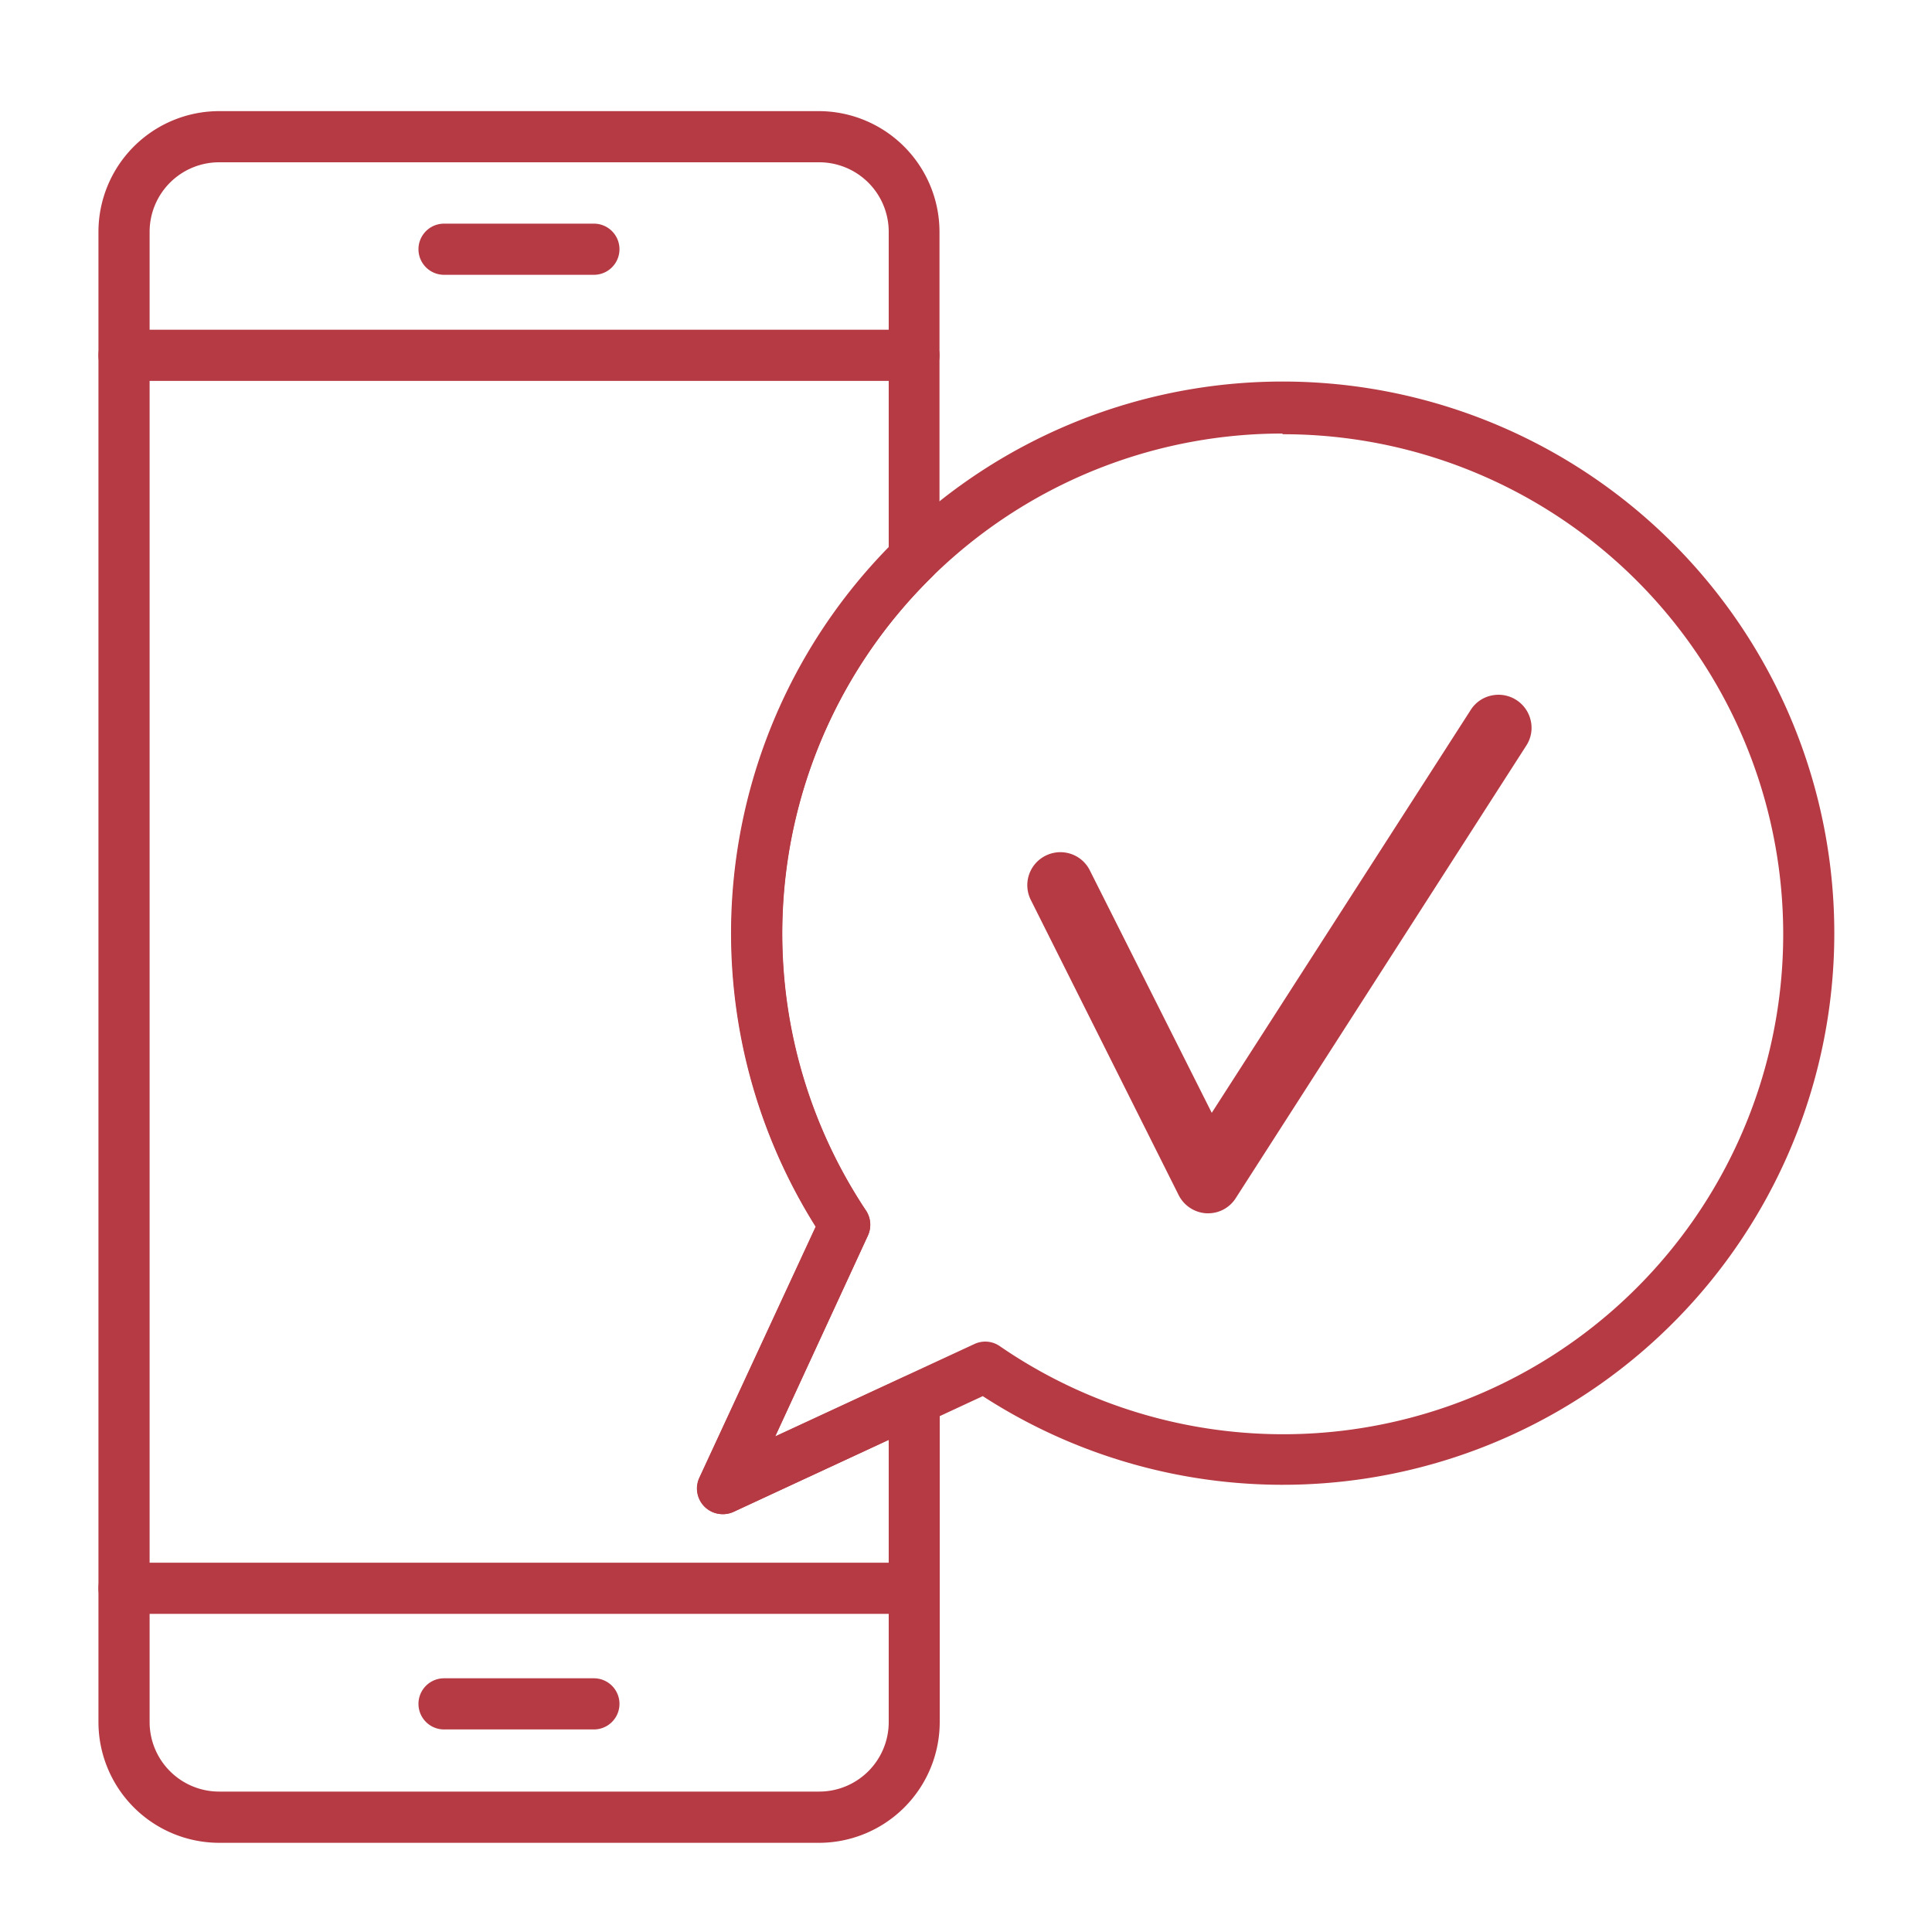
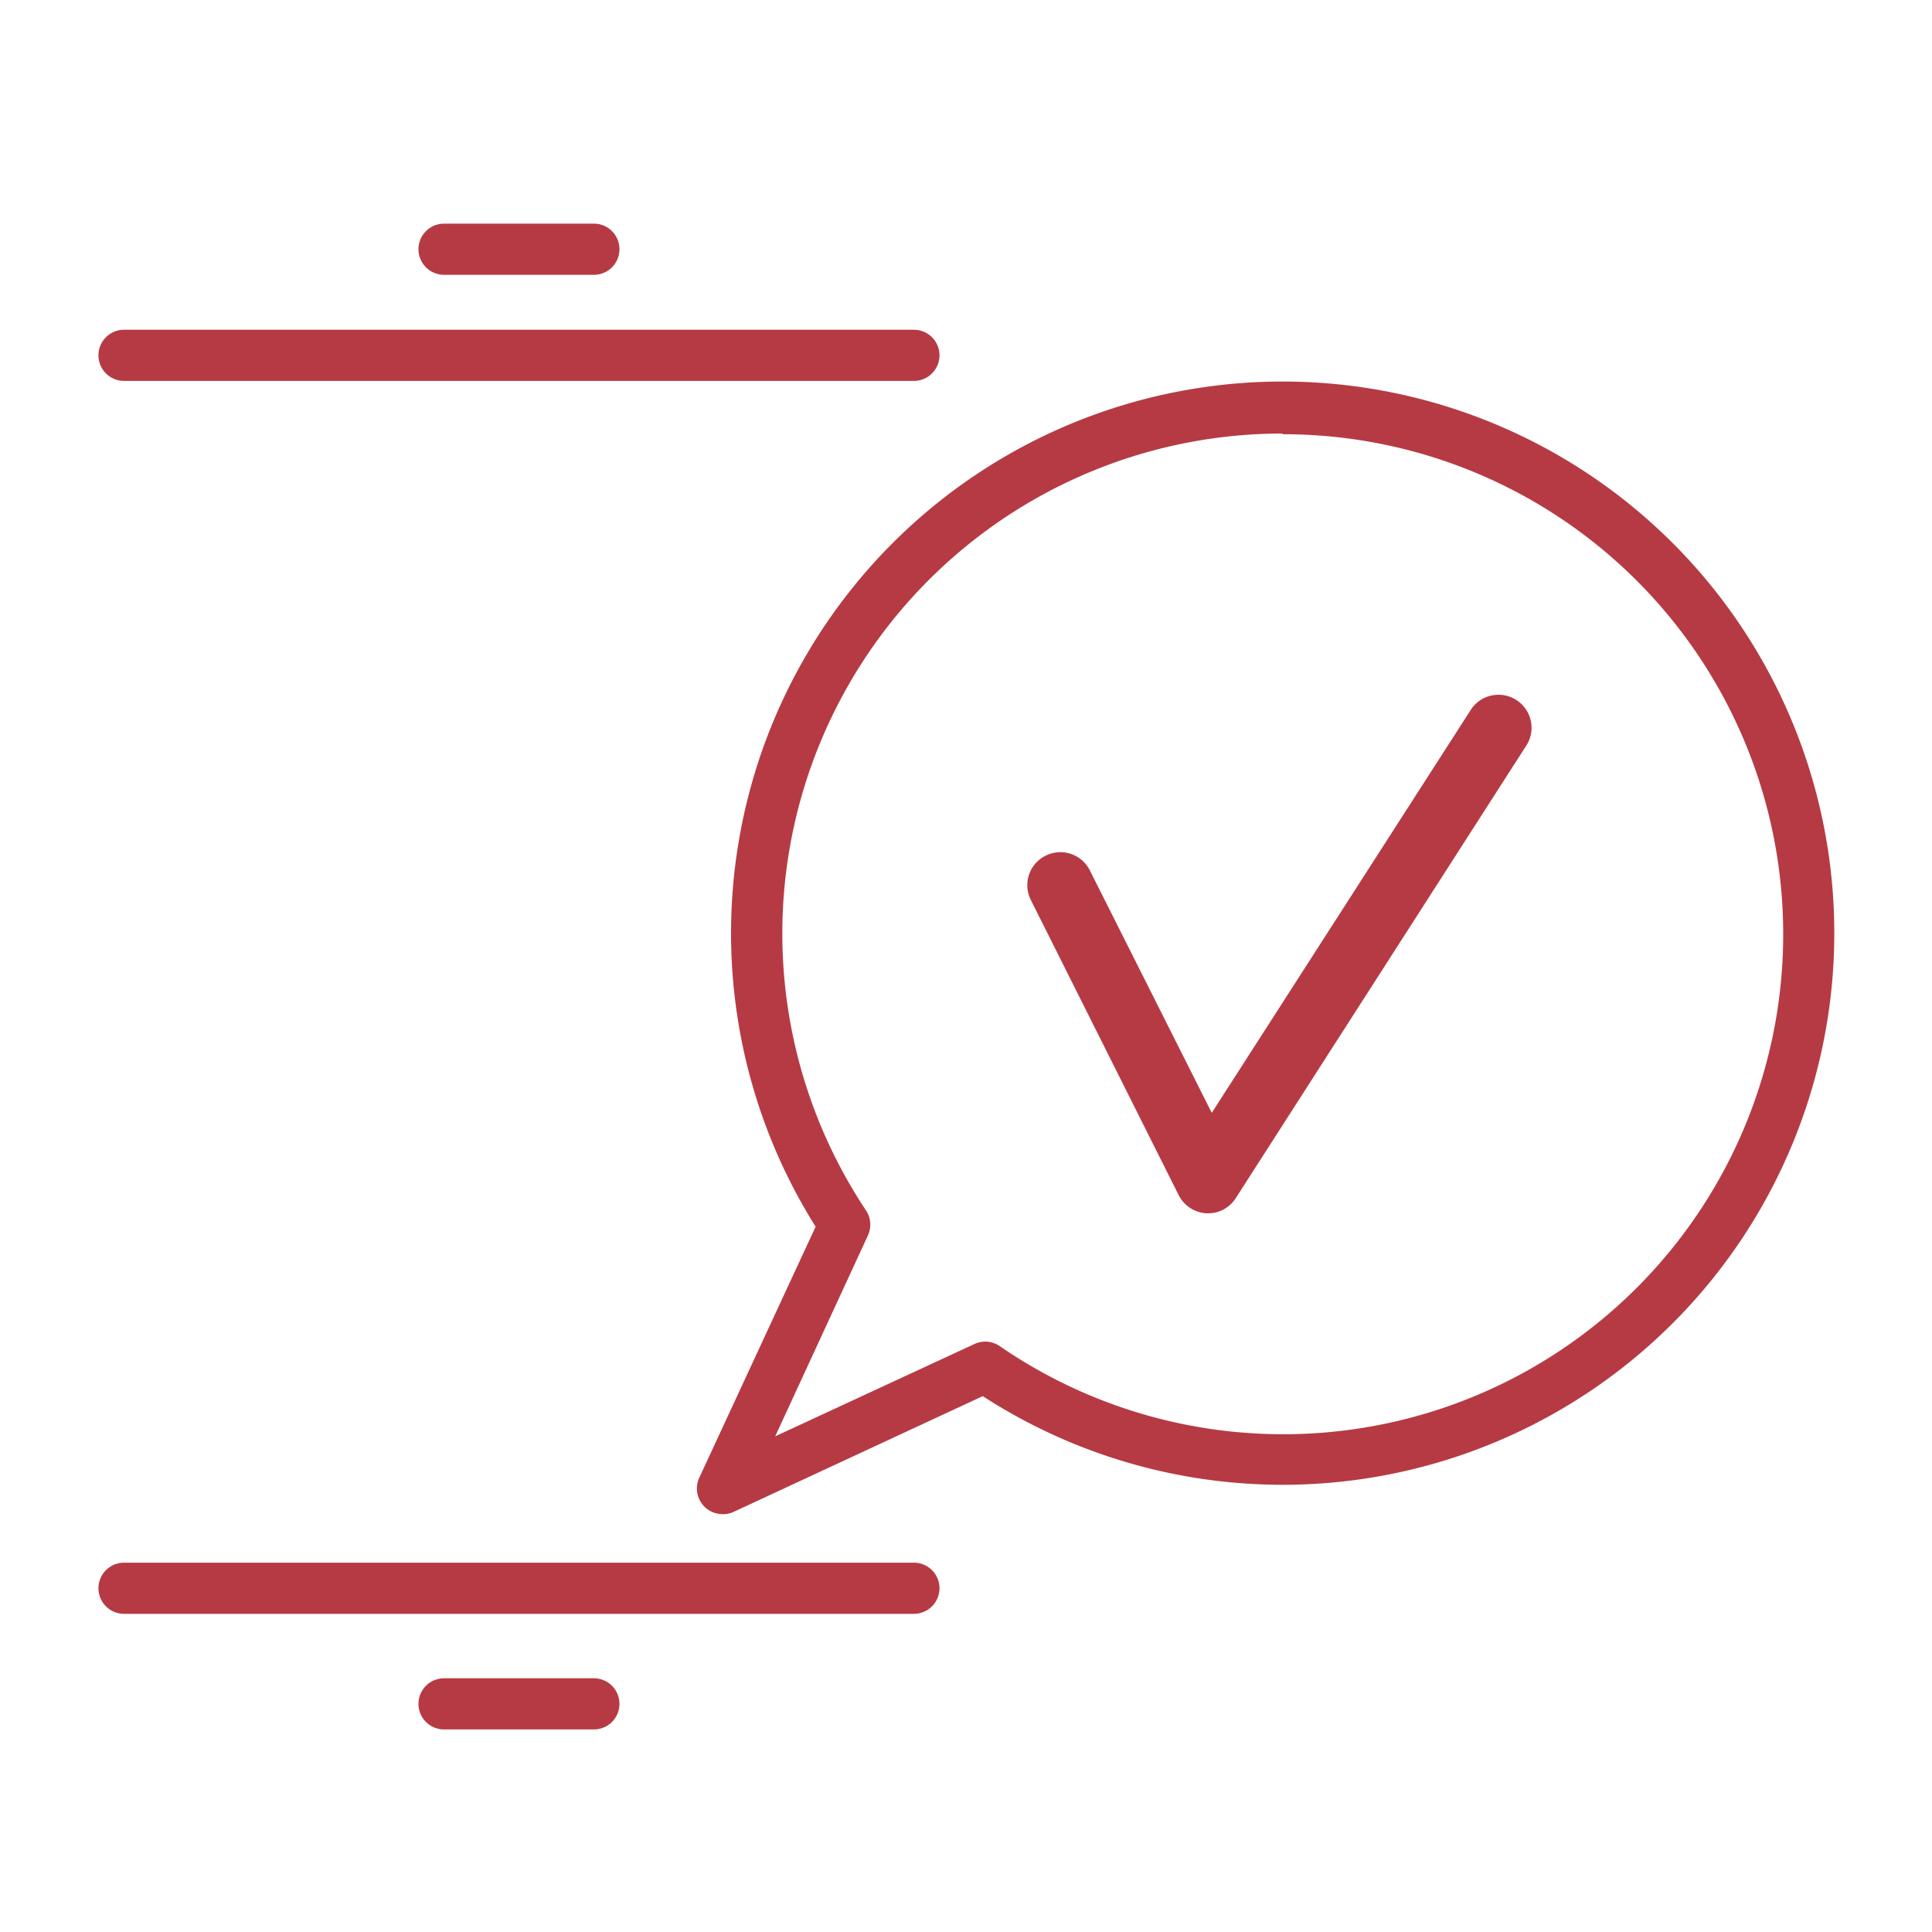
<svg xmlns="http://www.w3.org/2000/svg" id="Calque_1" data-name="Calque 1" viewBox="0 0 250 250">
  <defs>
    <style>.cls-1{fill:#b63a44;}</style>
  </defs>
  <path class="cls-1" d="M197.52,96.45,159.93,155a4.22,4.22,0,0,1-3.59,2h-.22a4.29,4.29,0,0,1-3.6-2.35l-19.13-38.19a4.26,4.26,0,0,1,1.9-5.73,4.37,4.37,0,0,1,1.92-.46,4.44,4.44,0,0,1,1.35.22,4.23,4.23,0,0,1,2.47,2.15L156.8,144l33.54-52.18A4.19,4.19,0,0,1,193,90a4.27,4.27,0,0,1,5.08,3.26A4.2,4.2,0,0,1,197.52,96.45Z" />
-   <path class="cls-1" d="M106,238.46H28.36a15.64,15.64,0,0,1-15.62-15.63V30A15.63,15.63,0,0,1,28.36,14.38H106A15.64,15.64,0,0,1,121.57,30V72.31a3.31,3.31,0,0,1-1,2.36,64.67,64.67,0,0,0-8.52,82,3.32,3.32,0,0,1,.25,3.23l-12,26,16.6-7.69a3.32,3.32,0,0,1,4.7,3v41.7A15.64,15.64,0,0,1,106,238.46ZM28.36,21a9,9,0,0,0-9,9V222.83a9,9,0,0,0,9,9H106a9,9,0,0,0,9-9V186.32l-20.08,9.3a3.31,3.31,0,0,1-4.4-4.39l15.06-32.5A71.3,71.3,0,0,1,115,70.94V30a9,9,0,0,0-9-9Zm77.3,145.32h0Z" />
  <path class="cls-1" d="M93.48,195.93a3.32,3.32,0,0,1-3-4.7l15.06-32.5a71.38,71.38,0,1,1,21.63,21.93l-32.29,15A3.27,3.27,0,0,1,93.48,195.93ZM165.94,56.1a64.7,64.7,0,0,0-53.88,100.53,3.32,3.32,0,0,1,.25,3.23l-12,26,25.79-11.95a3.3,3.3,0,0,1,3.27.28,64.7,64.7,0,1,0,36.61-118Z" />
  <path class="cls-1" d="M118.26,49.29H16.05a3.31,3.31,0,0,1,0-6.62H118.26a3.31,3.31,0,0,1,0,6.62Z" />
  <path class="cls-1" d="M118.26,208.83H16.05a3.31,3.31,0,1,1,0-6.62H118.26a3.31,3.31,0,0,1,0,6.62Z" />
  <path class="cls-1" d="M76.85,35.56H57.46a3.31,3.31,0,0,1,0-6.62H76.85a3.31,3.31,0,1,1,0,6.62Z" />
  <path class="cls-1" d="M76.85,223.79H57.46a3.31,3.31,0,0,1,0-6.62H76.85a3.31,3.31,0,0,1,0,6.62Z" />
</svg>